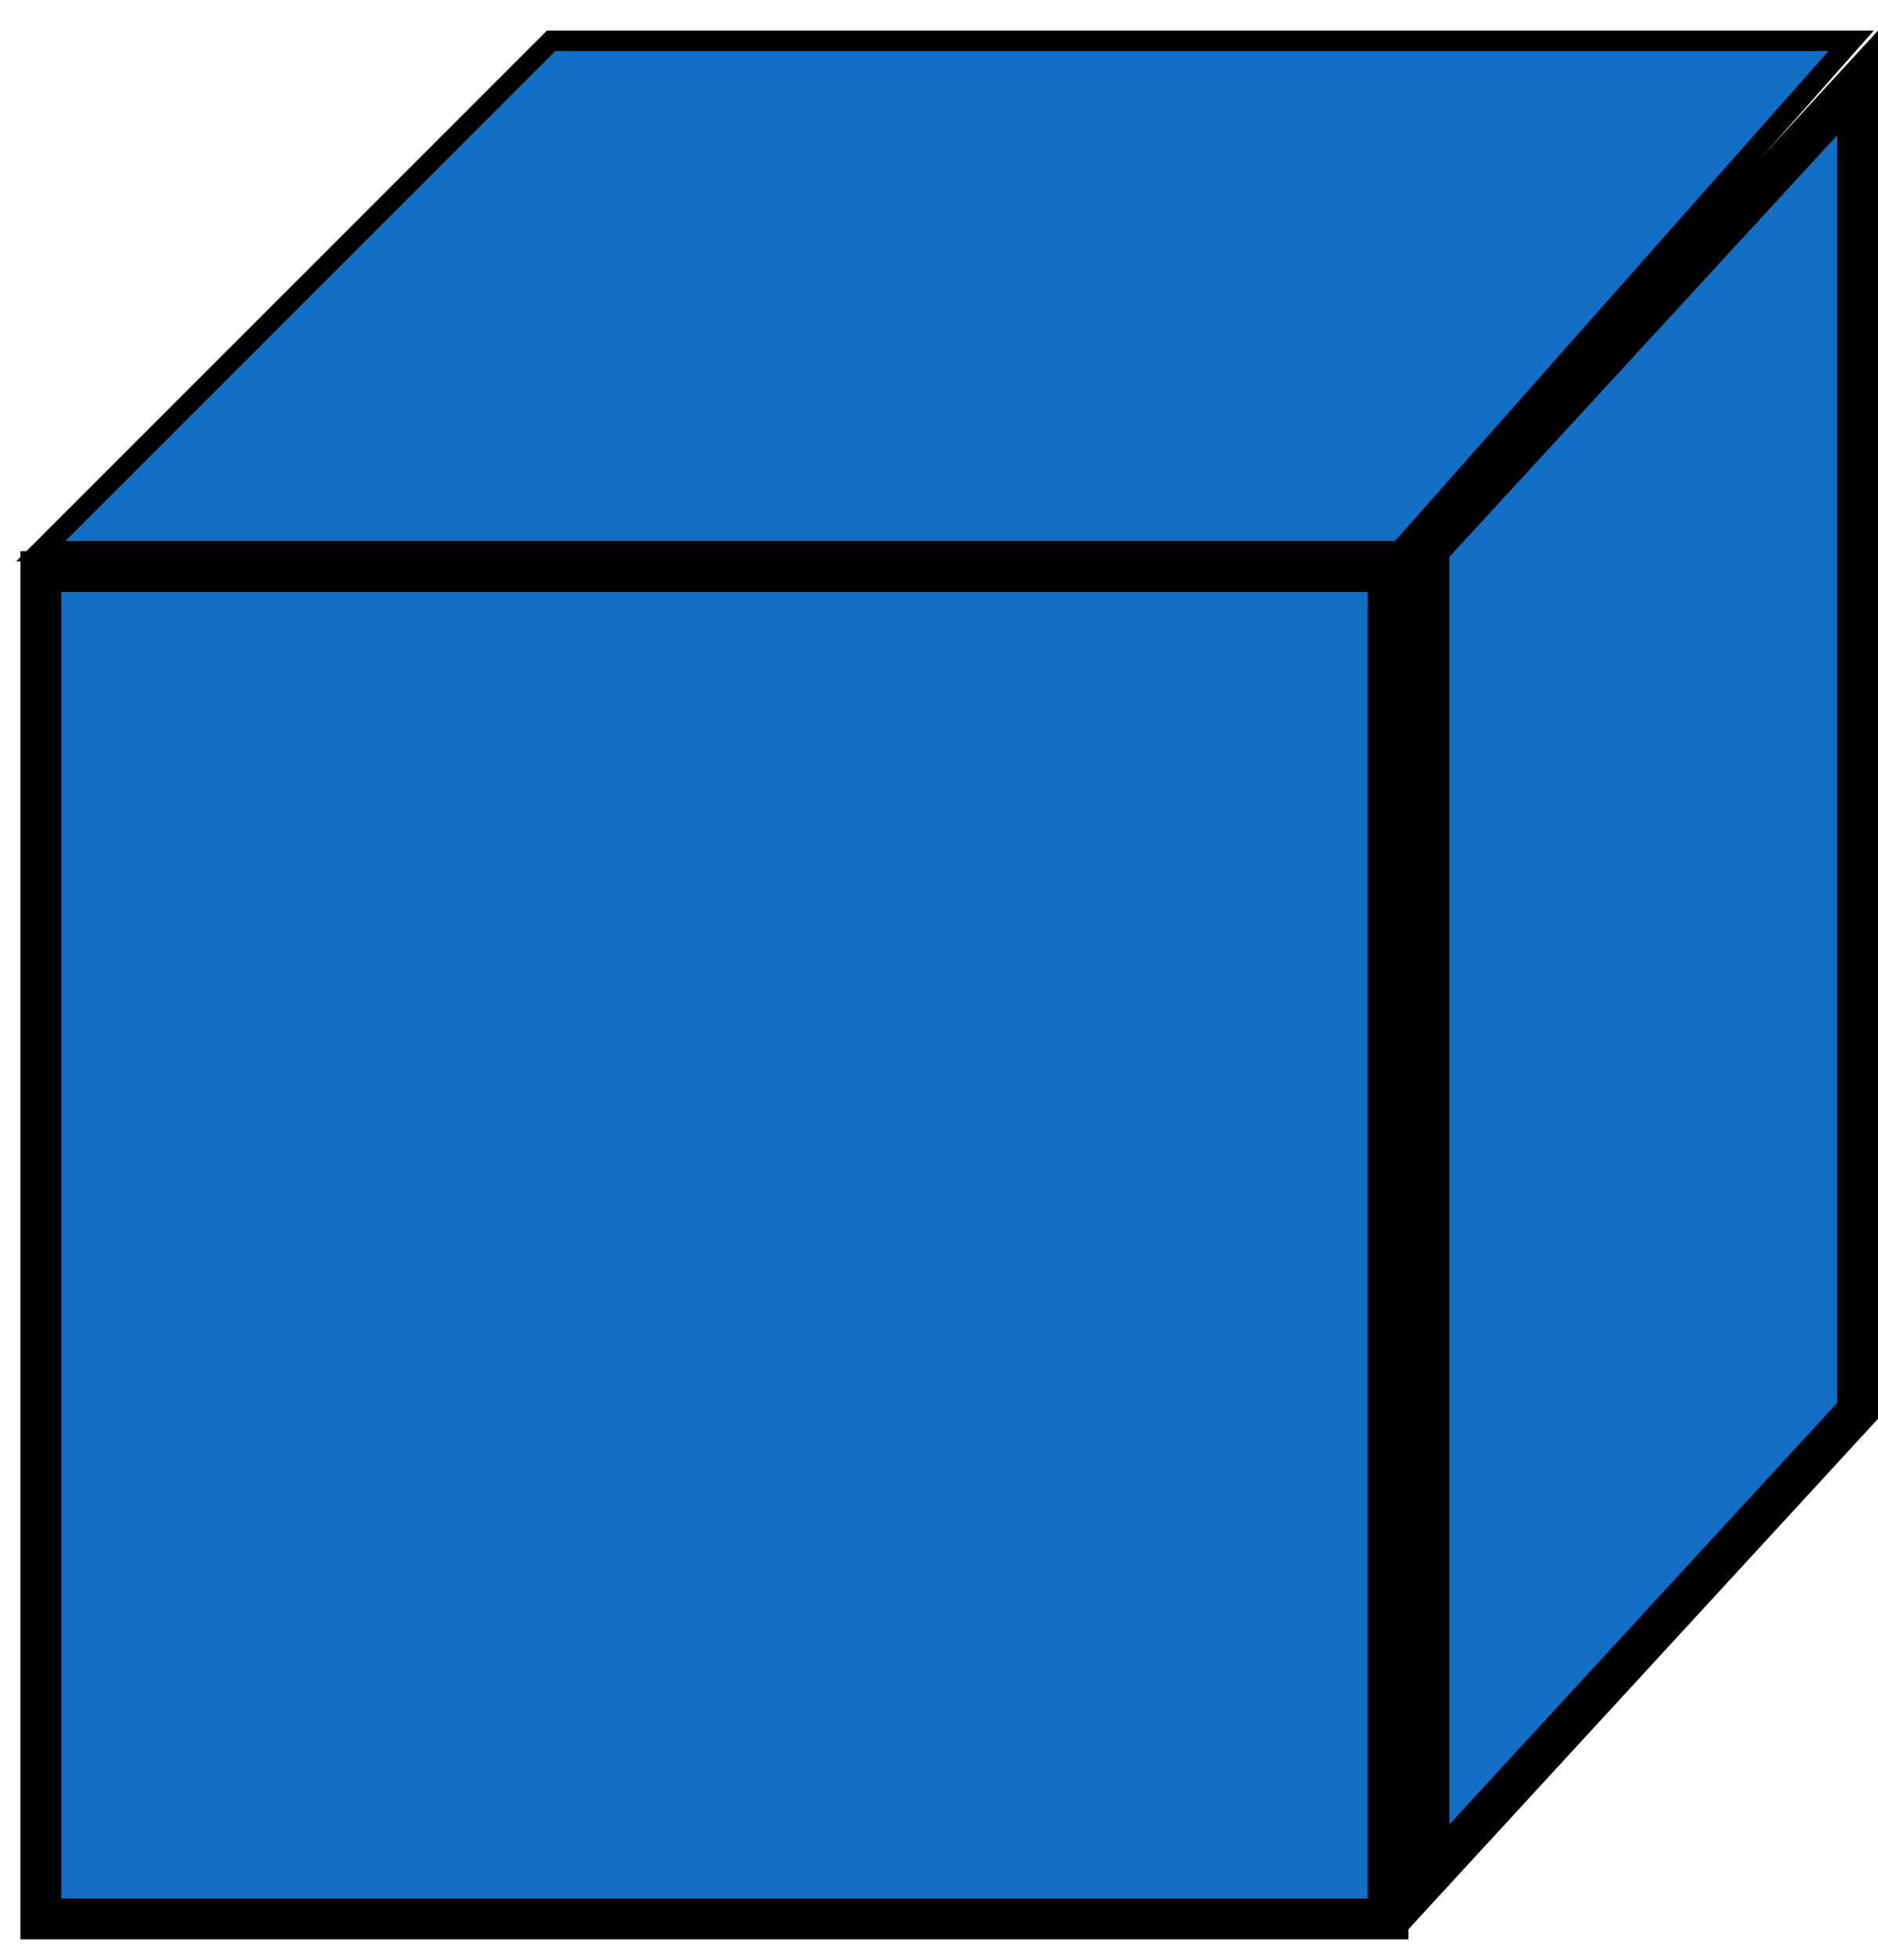
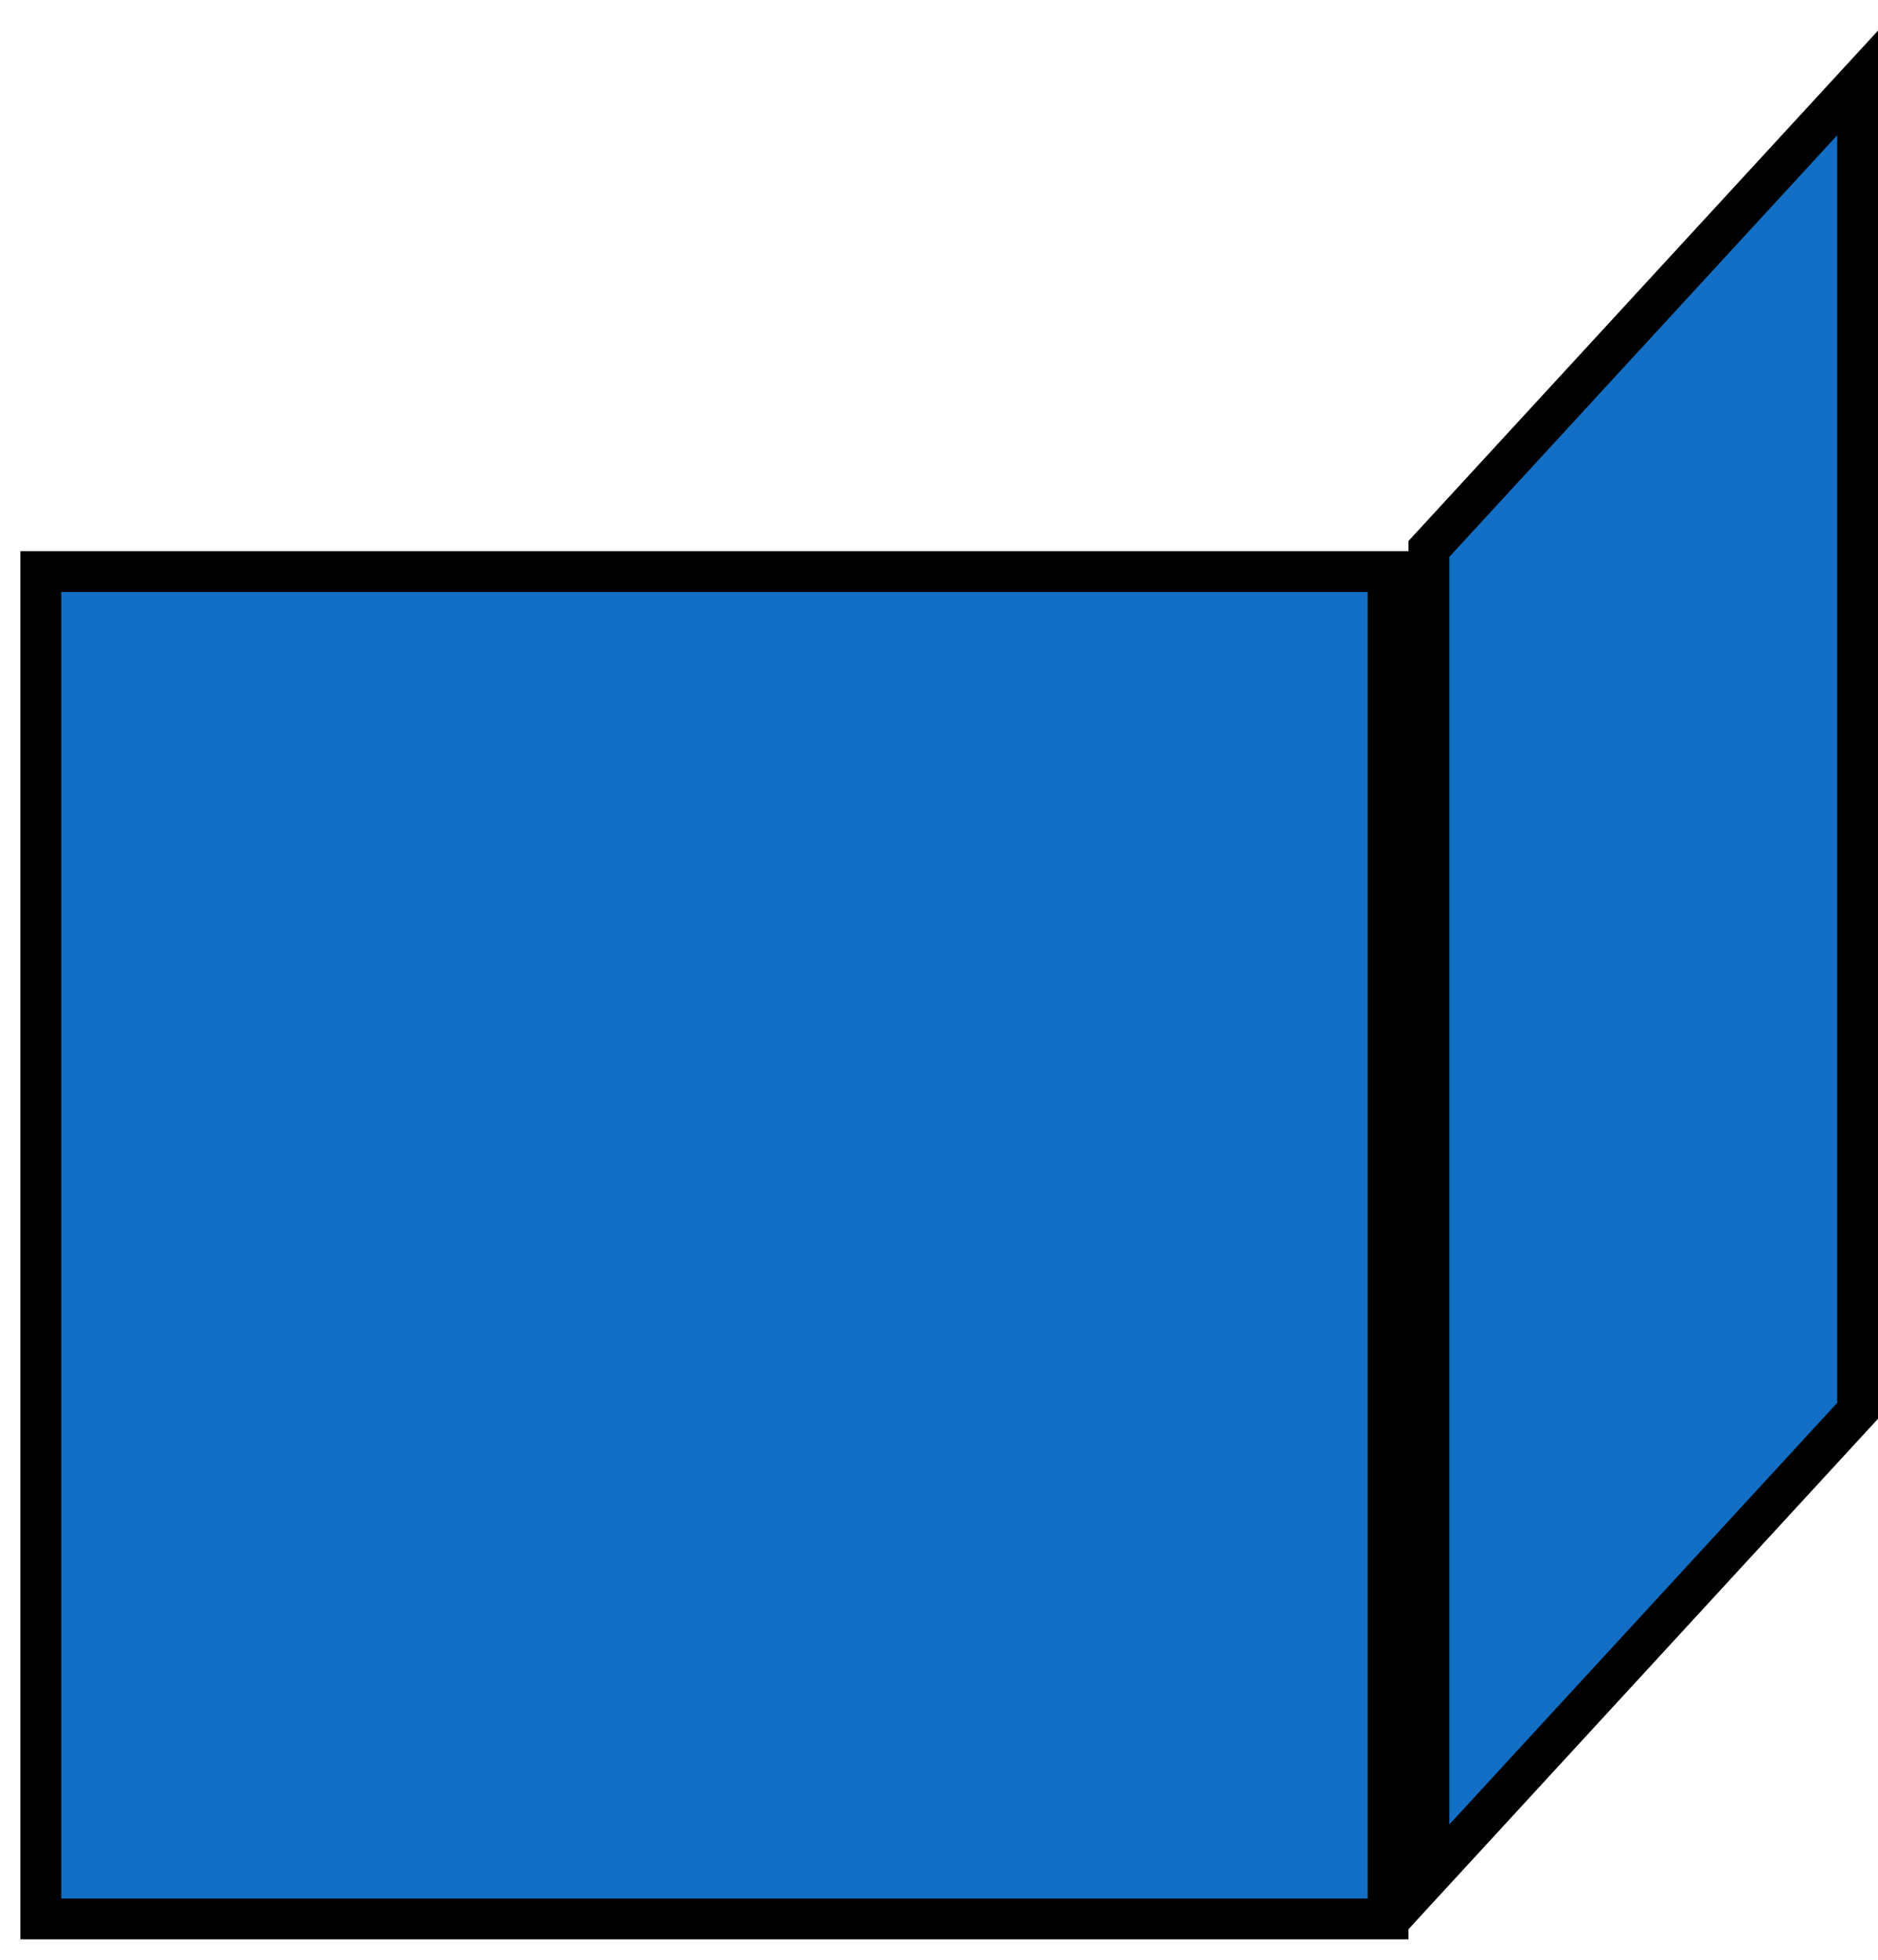
<svg xmlns="http://www.w3.org/2000/svg" width="46" height="48" viewBox="0 0 46 48" fill="none">
  <path d="M1.104 47H34.387L45.445 34.5H13.604L1.104 47Z" fill="#FFEA94" stroke="black" stroke-width="0.5" />
  <path d="M34 14H1V47H34V14Z" fill="#126FC5" stroke="black" />
  <path d="M35 45.968V13.445L45.5 2.032V34.555L35 45.968Z" fill="#126FC5" stroke="black" />
-   <path d="M1 13.5H34.283L45.341 1H13.5L1 13.5Z" fill="#126FC5" stroke="black" stroke-width="0.5" />
</svg>